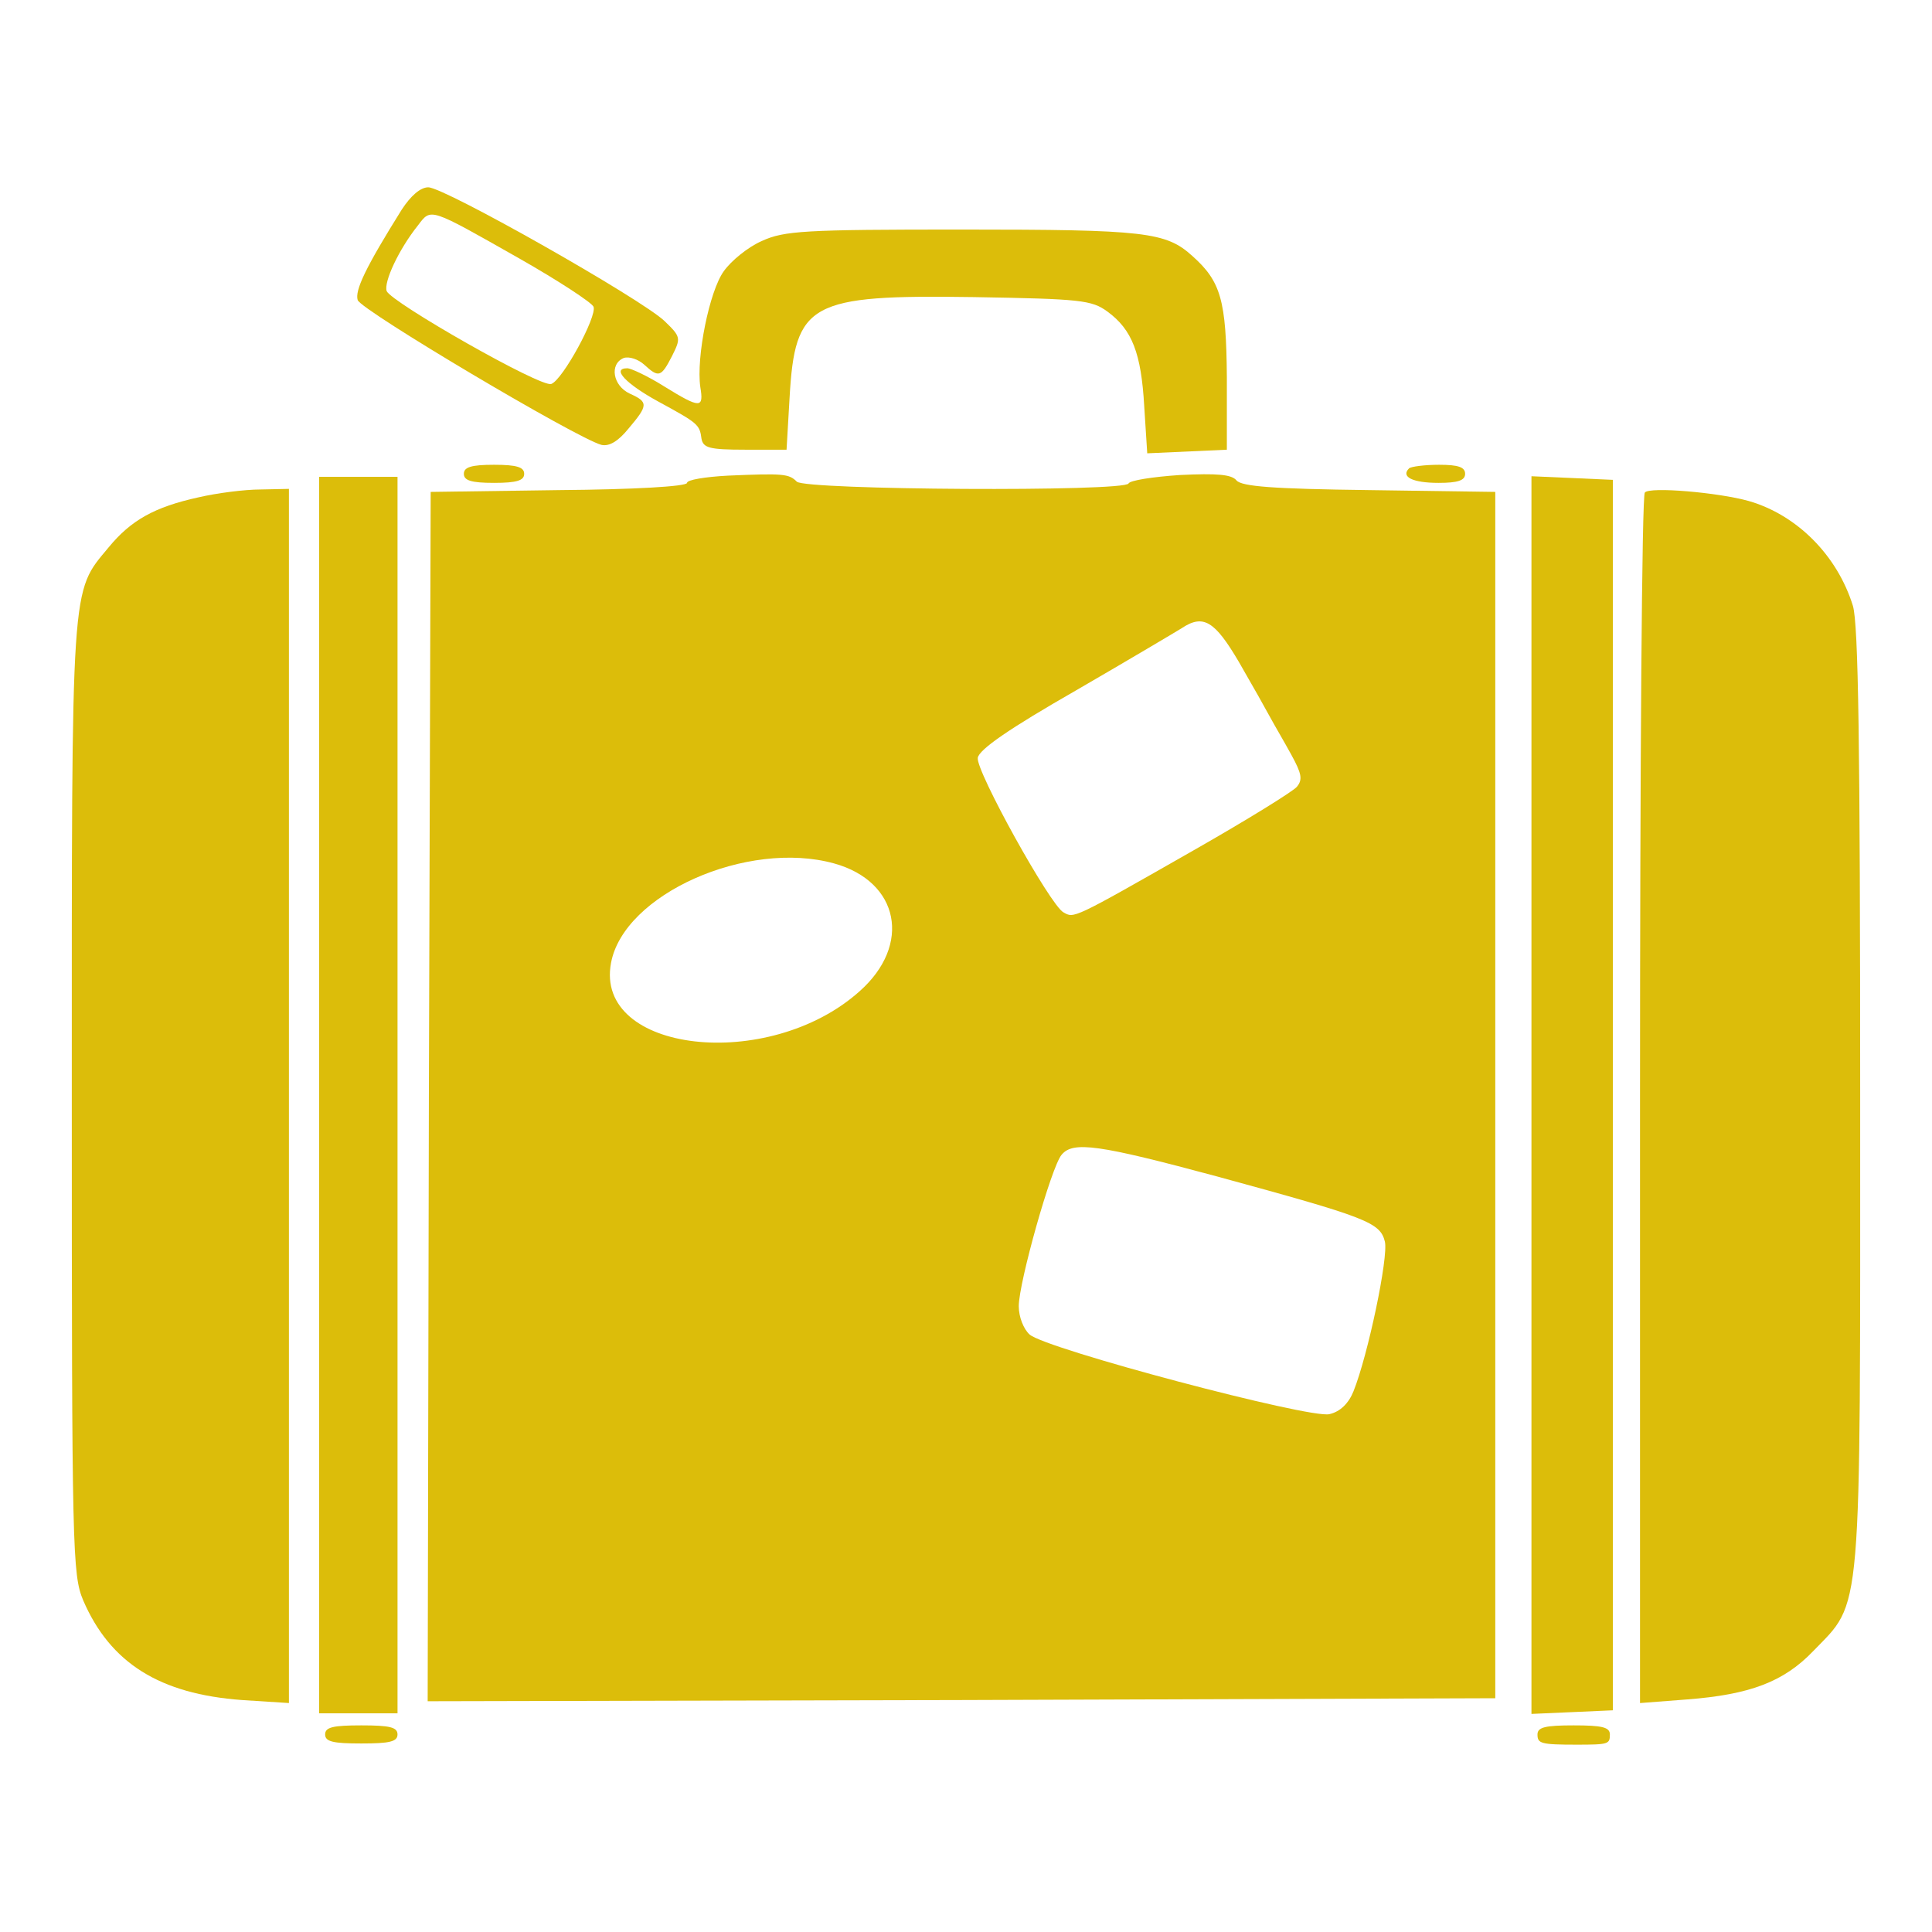
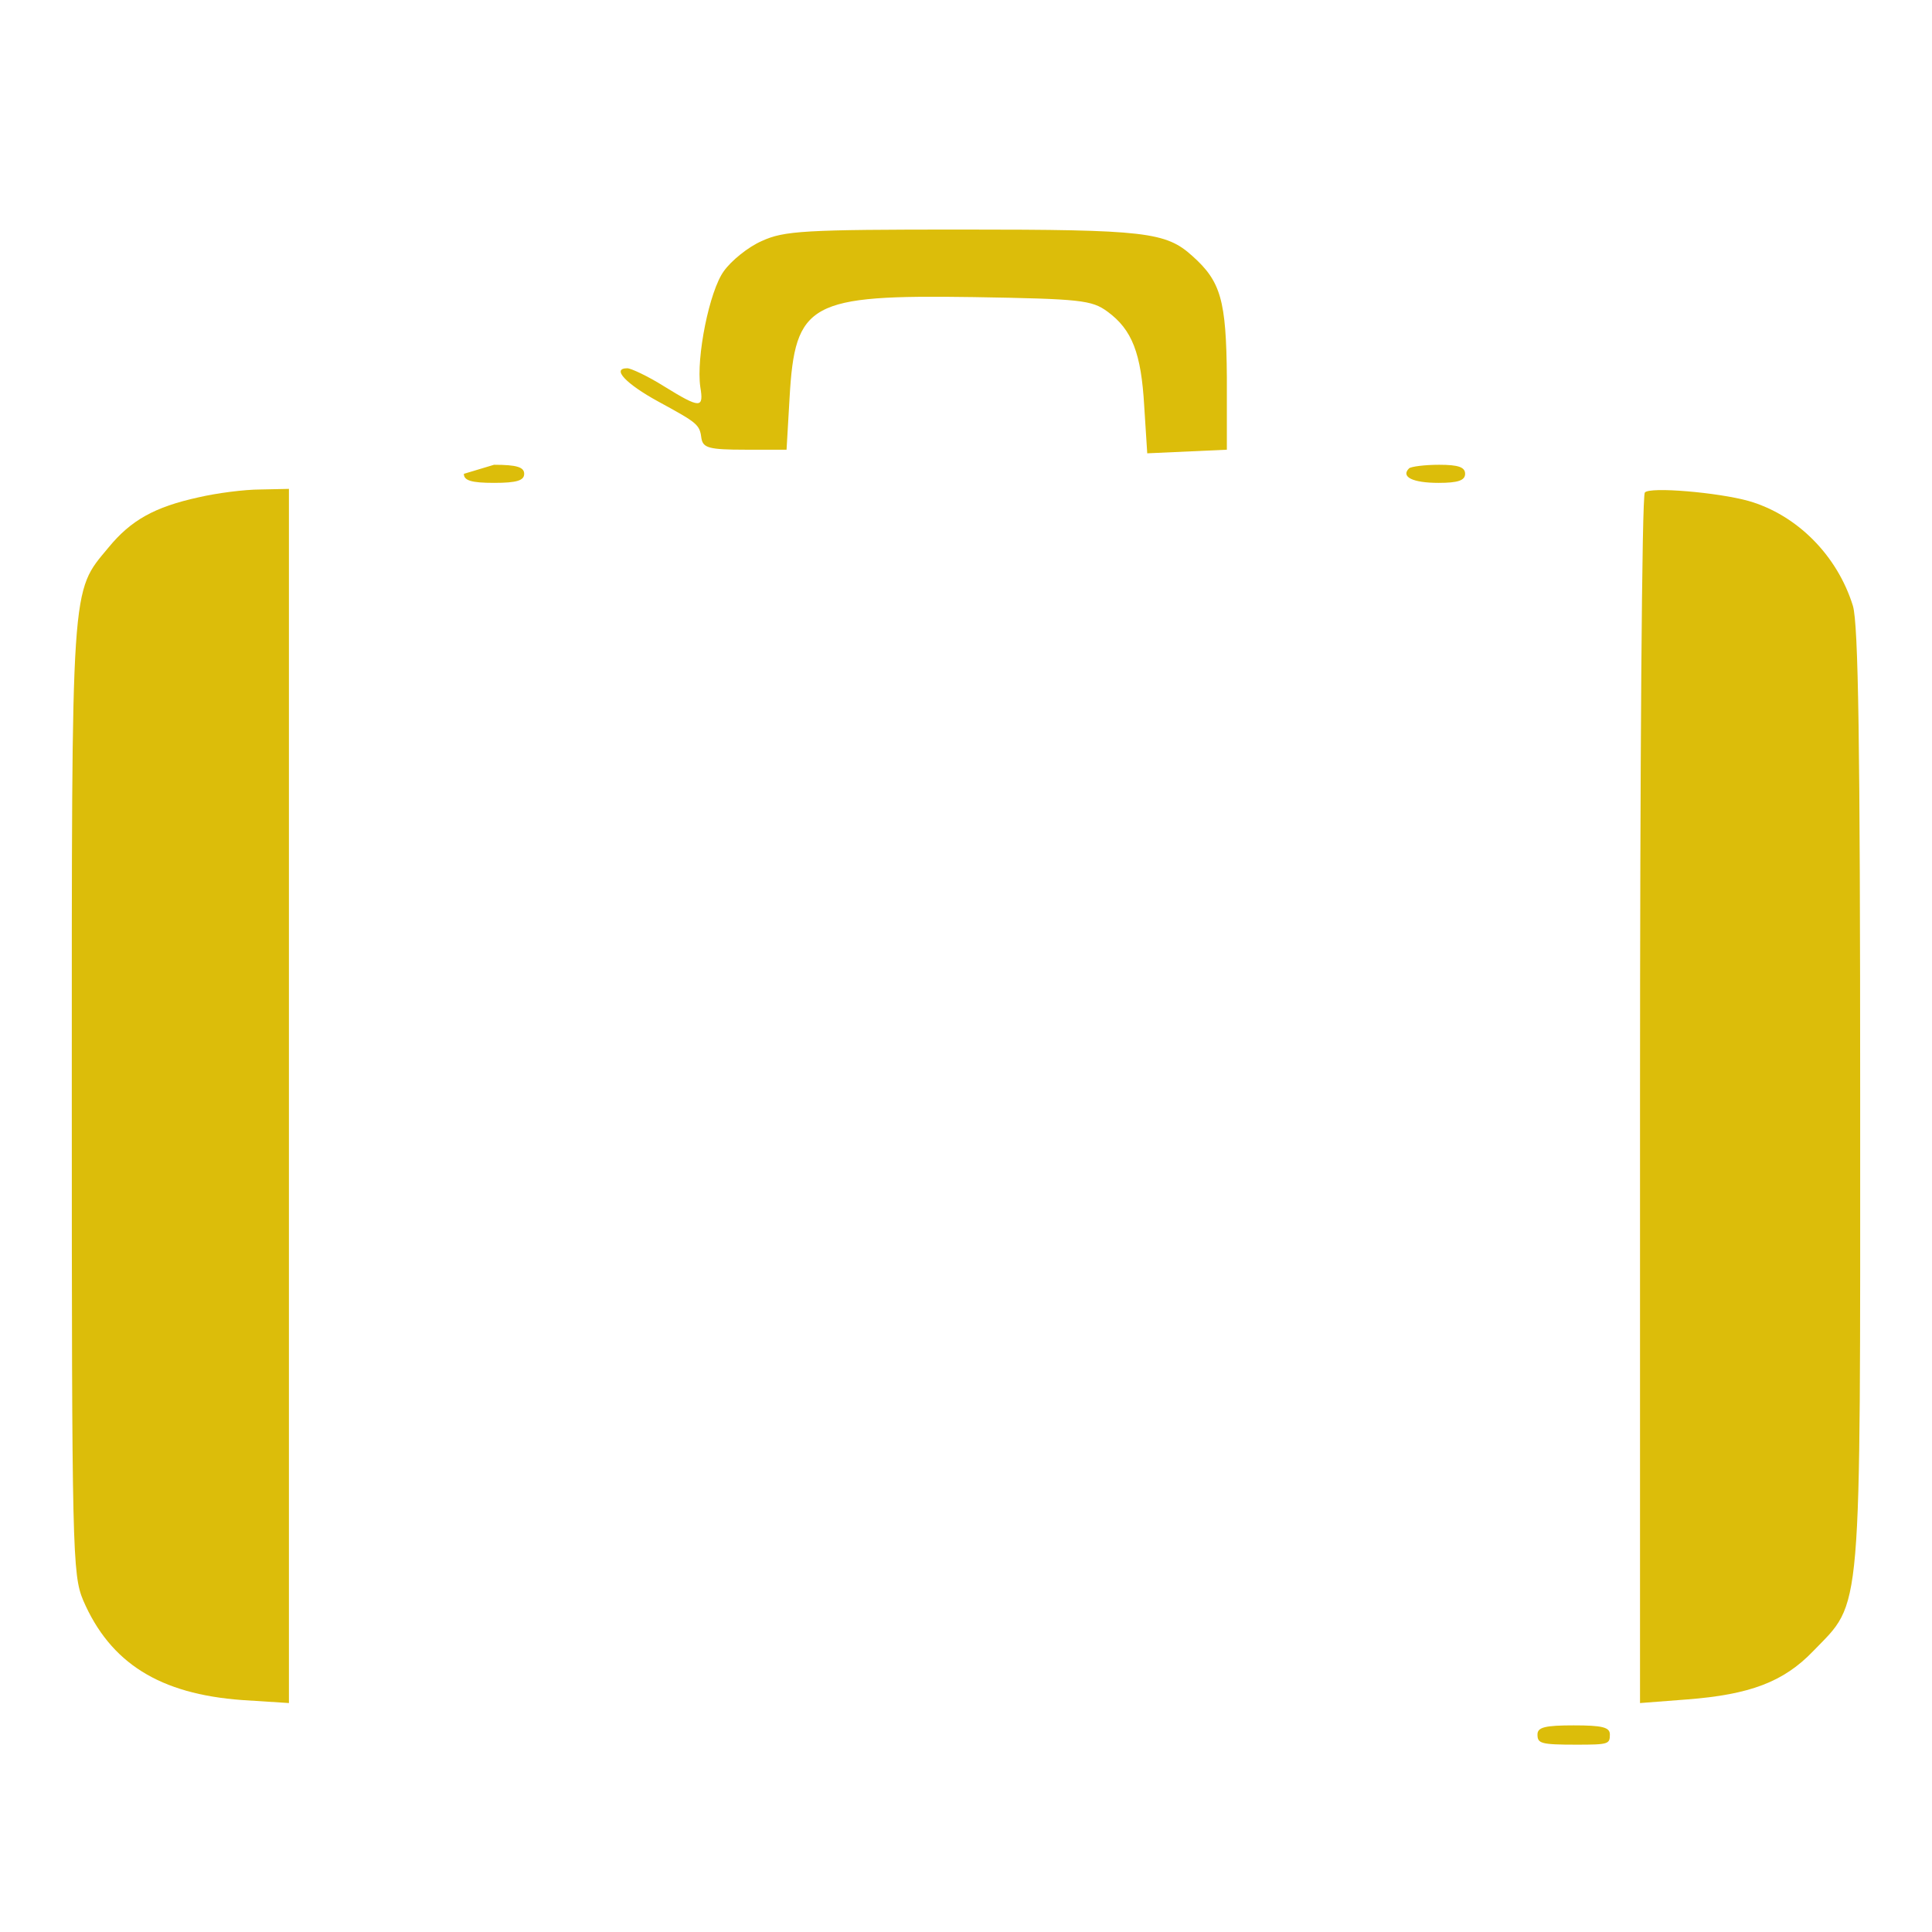
<svg xmlns="http://www.w3.org/2000/svg" version="1.1" id="Layer_1" x="0px" y="0px" viewBox="0 0 200 200" style="enable-background:new 0 0 200 200;" xml:space="preserve">
  <style type="text/css">
	.st0{fill:#DCBD0A;}
</style>
  <g transform="translate(0,612) scale(0.1,-0.1)">
-     <path class="st0" d="M415.87,5902.99c-37.46-59.94-48.7-83.67-45.58-93.66c3.75-10.61,226.65-142.99,252.25-149.85   c8.12-1.87,17.48,3.75,28.1,16.86c20.6,24.35,20.6,27.47,1.25,36.21c-17.48,8.12-21.23,30.6-6.24,36.84   c5.62,1.87,14.99-1.25,21.23-6.87c14.99-13.74,17.48-13.11,28.72,8.74c9.37,18.73,9.37,19.98-7.49,36.21   c-23.1,22.48-227.9,138.62-244.76,138.62C435.23,5926.09,425.24,5917.35,415.87,5902.99z M537.63,5852.41   c40.59-23.1,74.93-45.58,76.8-49.95c3.75-9.99-31.84-75.55-43.71-79.92c-9.99-4.37-165.46,84.29-170.46,96.16   c-3.12,9.37,12.49,43.08,32.47,68.06C446.47,5904.86,443.97,5905.48,537.63,5852.41z" />
    <path class="st0" d="M788.64,5870.52c-14.36-6.24-31.84-20.6-39.34-31.22c-14.99-20.6-28.72-89.29-24.35-119.88   c3.75-22.48,0-22.48-37.46,0.62c-16.86,10.61-34.34,18.73-38.09,18.73c-16.86,0-1.25-16.23,31.84-34.34   c41.21-22.48,43.08-23.73,44.96-38.71c1.87-9.37,8.12-11.24,44.96-11.24h43.08l3.12,53.7c5.62,98.65,20.6,106.77,190.44,104.27   c111.14-1.87,122.38-3.12,138.61-14.99c25.6-18.73,34.97-43.08,38.09-98.03l3.12-48.7l41.21,1.87l41.21,1.87v74.93   c-0.62,79.92-6.24,99.28-35.59,125.5c-27.47,24.98-48.7,27.47-238.52,27.47C832.34,5882.38,811.74,5881.13,788.64,5870.52z" />
-     <path class="st0" d="M480.19,5629.5c0-6.87,7.49-9.37,31.22-9.37s31.22,2.5,31.22,9.37s-7.49,9.37-31.22,9.37   S480.19,5636.37,480.19,5629.5z" />
+     <path class="st0" d="M480.19,5629.5c0-6.87,7.49-9.37,31.22-9.37s31.22,2.5,31.22,9.37s-7.49,9.37-31.22,9.37   z" />
    <path class="st0" d="M1458.61,5635.12c-8.74-8.74,3.75-14.99,30.6-14.99c19.98,0,27.47,2.5,27.47,9.37s-6.87,9.37-26.85,9.37   C1474.84,5638.87,1460.48,5637,1458.61,5635.12z" />
-     <path class="st0" d="M753.67,5627.63c-23.73-1.25-42.46-4.37-42.46-7.49c0-3.75-55.57-6.87-132.37-7.49l-133-1.87l-1.87-626.26   l-1.25-625.64l552.59,1.25l552.59,1.87v624.39v624.39l-130.5,1.87c-99.9,1.25-131.75,3.75-137.37,9.99   c-5,6.24-19.98,7.49-58.69,5.62c-28.1-1.87-51.82-5.62-53.07-8.74c-3.75-8.74-334.67-6.87-343.42,1.87   C816.73,5629.5,811.11,5630.13,753.67,5627.63z M1282.53,5434.69c13.74-23.73,28.1-49.33,32.47-57.44s14.36-24.98,21.85-38.71   c10.61-19.36,11.86-25.6,5.62-33.09c-4.37-5-51.82-34.34-105.52-64.94c-128-73.05-124.88-71.18-136.12-64.94   c-13.74,7.49-90.54,146.11-88.66,159.84c1.25,8.74,33.09,30.59,101.78,69.93c54.95,31.84,104.27,61.19,109.27,64.31   C1245.69,5484.64,1257.55,5477.15,1282.53,5434.69z M863.56,5226.15c67.43-18.73,80.55-84.29,26.22-132.37   c-94.28-84.29-274.73-63.69-257.25,29.35C645.65,5194.3,773.65,5251.12,863.56,5226.15z M1260.05,4902.09   c155.47-42.46,168.59-47.45,173.58-67.43c3.75-16.23-17.48-117.39-32.47-154.85c-5-12.49-13.74-21.23-24.98-23.73   c-19.98-5-293.46,67.43-310.32,82.42c-6.24,5.62-11.24,18.11-11.24,29.35c0,24.35,33.72,144.23,44.33,156.72   C1110.82,4938.93,1137.05,4935.18,1260.05,4902.09z" />
-     <path class="st0" d="M330.33,4986.38v-640h40.59h40.59v640v640h-40.59h-40.59V4986.38z" />
-     <path class="st0" d="M1585.36,4986.38v-640.62l42.46,1.87l41.83,1.87v636.88v636.88l-41.83,1.87l-42.46,1.87V4986.38z" />
    <path class="st0" d="M205.45,5605.15c-45.58-9.99-69.93-23.73-93.03-51.82c-39.34-47.45-38.09-29.97-38.09-570.69   c0-469.54,0.62-492.64,11.86-519.49c28.1-64.94,79.3-96.78,164.21-103.02l48.7-3.12v628.76v628.14l-29.35-0.62   C252.91,5613.27,224.19,5609.52,205.45,5605.15z" />
    <path class="st0" d="M1702.74,5610.15c-3.12-2.5-5-285.35-5-628.76v-624.39l48.7,3.75c64.94,5,99.9,18.11,130.5,49.95   c51.2,53.07,48.7,26.22,48.7,572.57c0,368.39-1.87,490.15-7.49,509.5c-16.23,52.45-58.07,94.28-108.02,108.64   C1778.92,5610.15,1707.74,5616.39,1702.74,5610.15z" />
-     <path class="st0" d="M336.58,4324.53c0-7.49,8.12-9.37,37.46-9.37s37.46,1.87,37.46,9.37s-8.12,9.37-37.46,9.37   S336.58,4332.02,336.58,4324.53z" />
    <path class="st0" d="M1591.6,4324.53c0-9.37,3.12-10.61,40.59-10.61c33.09,0,34.34,0.62,34.34,10.61c0,7.49-8.12,9.37-37.46,9.37   C1599.72,4333.89,1591.6,4332.02,1591.6,4324.53z" />
  </g>
</svg>